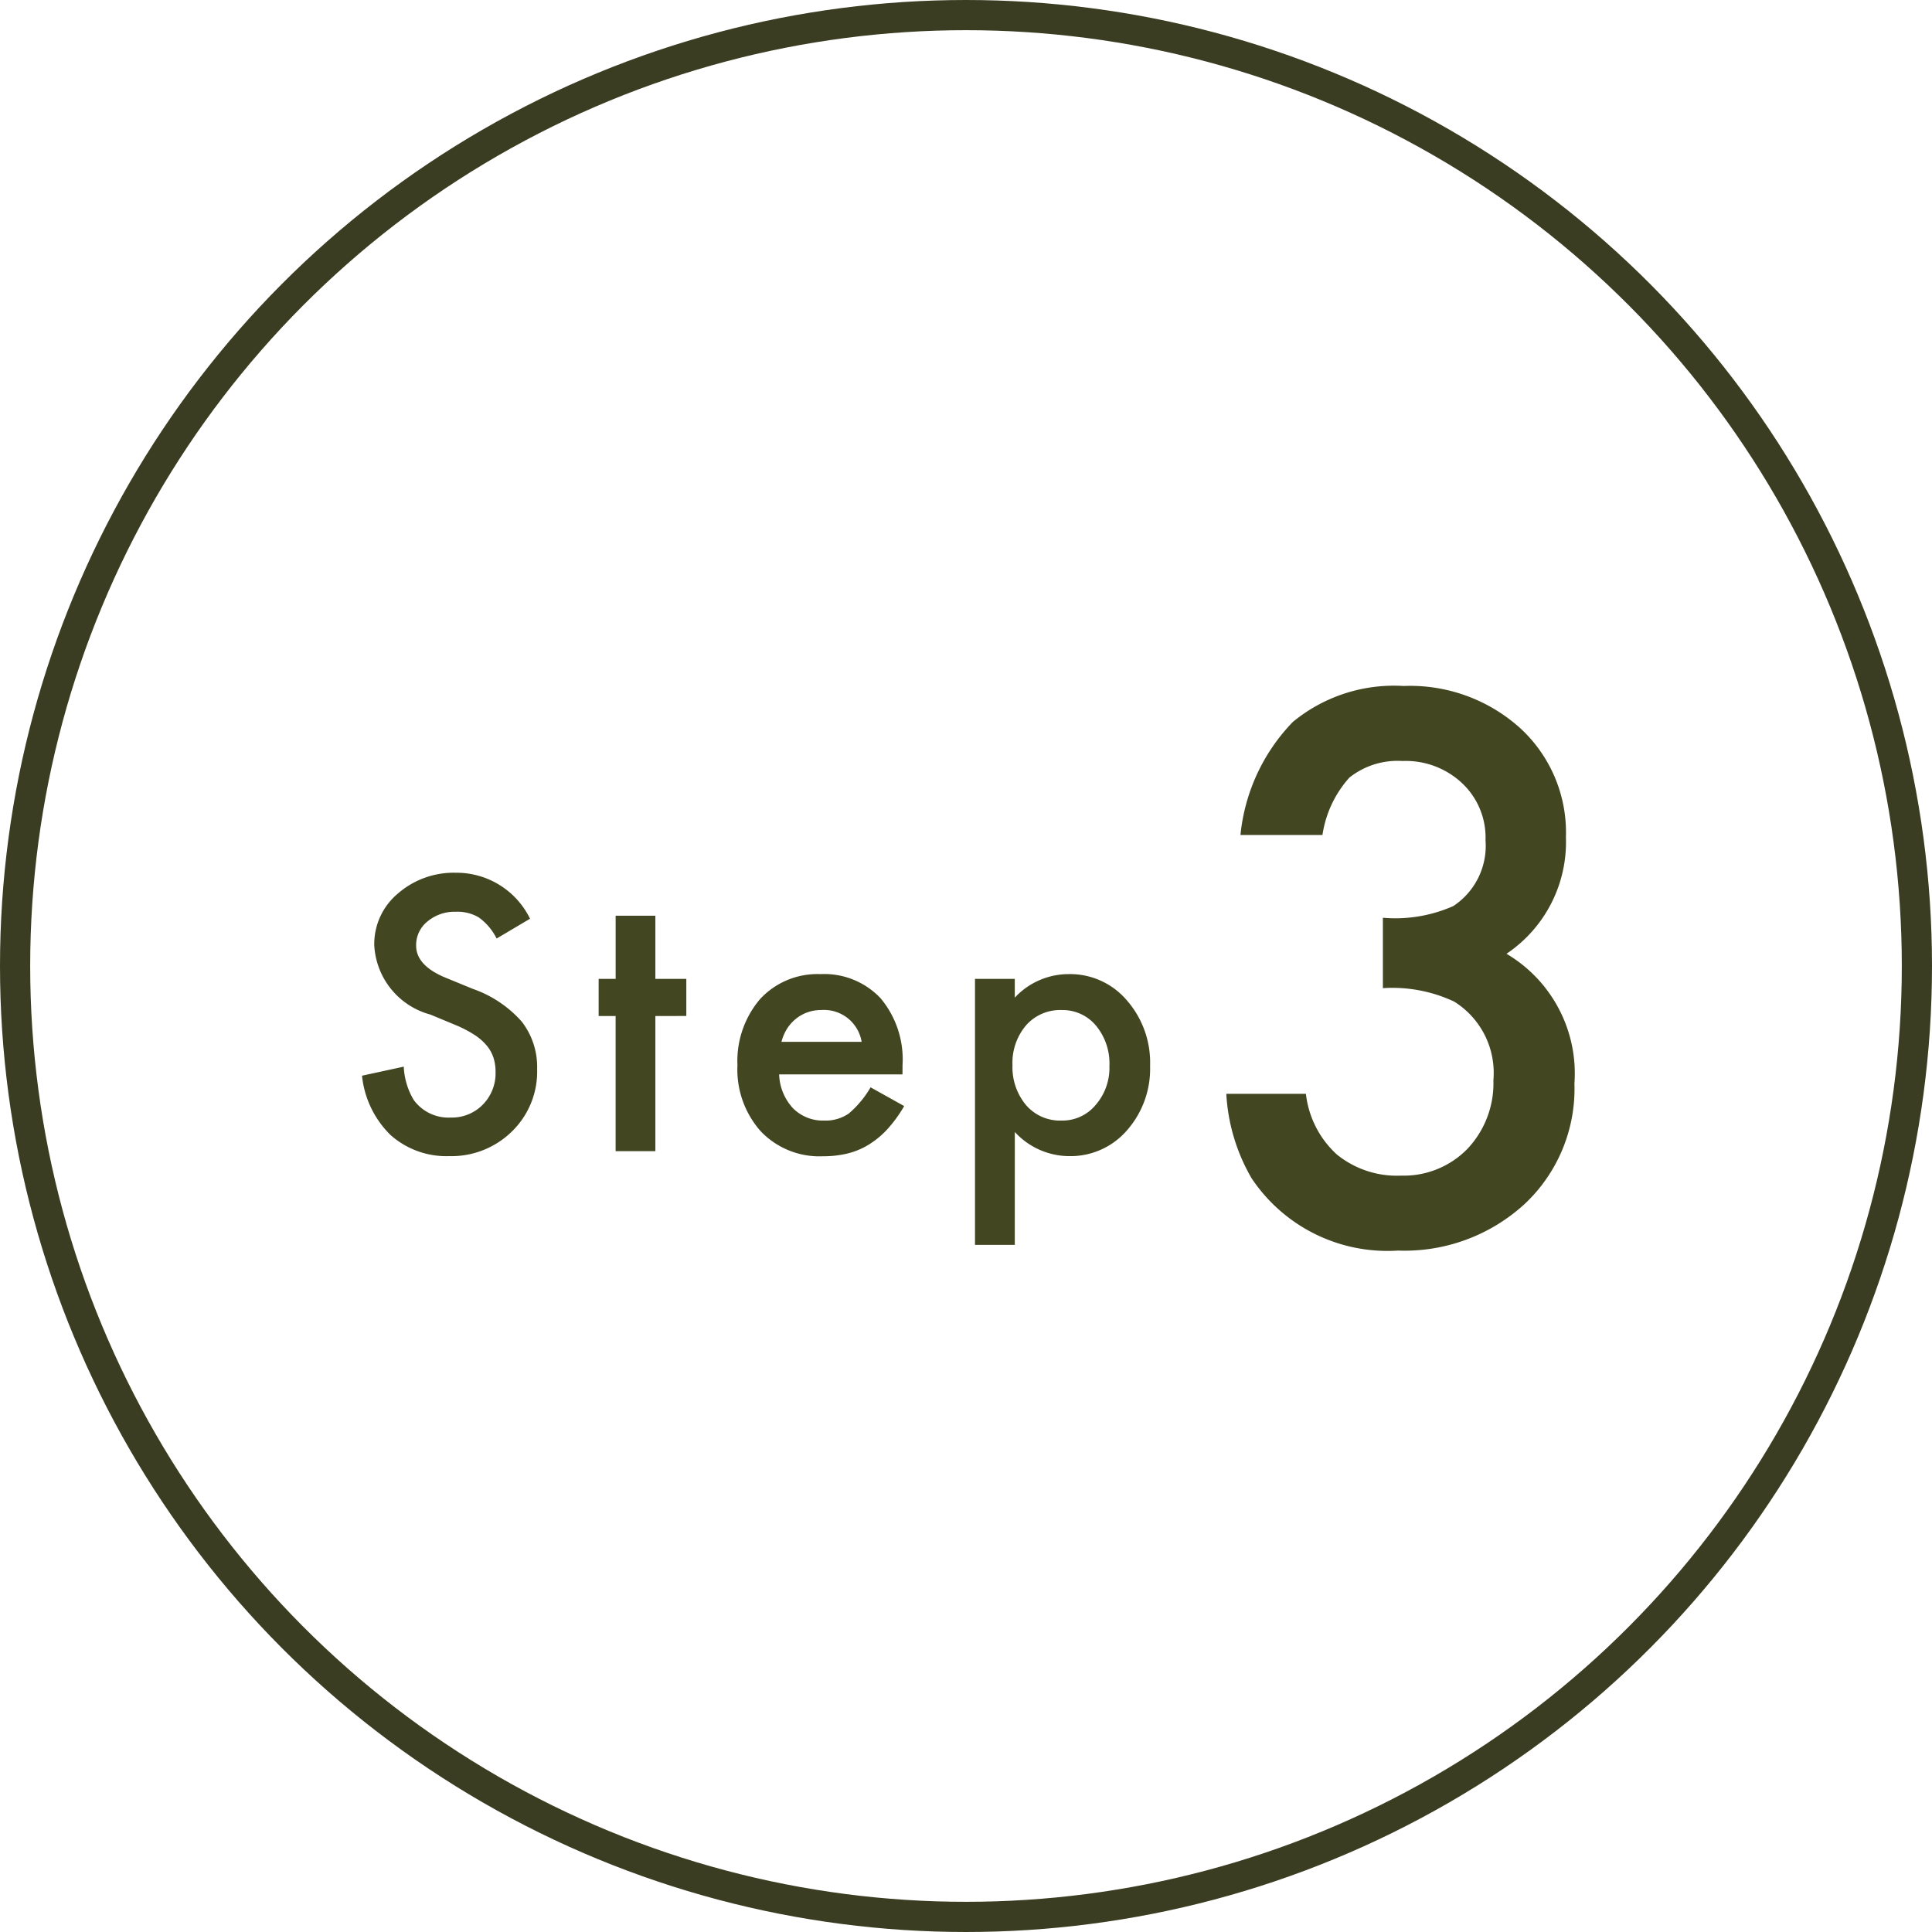
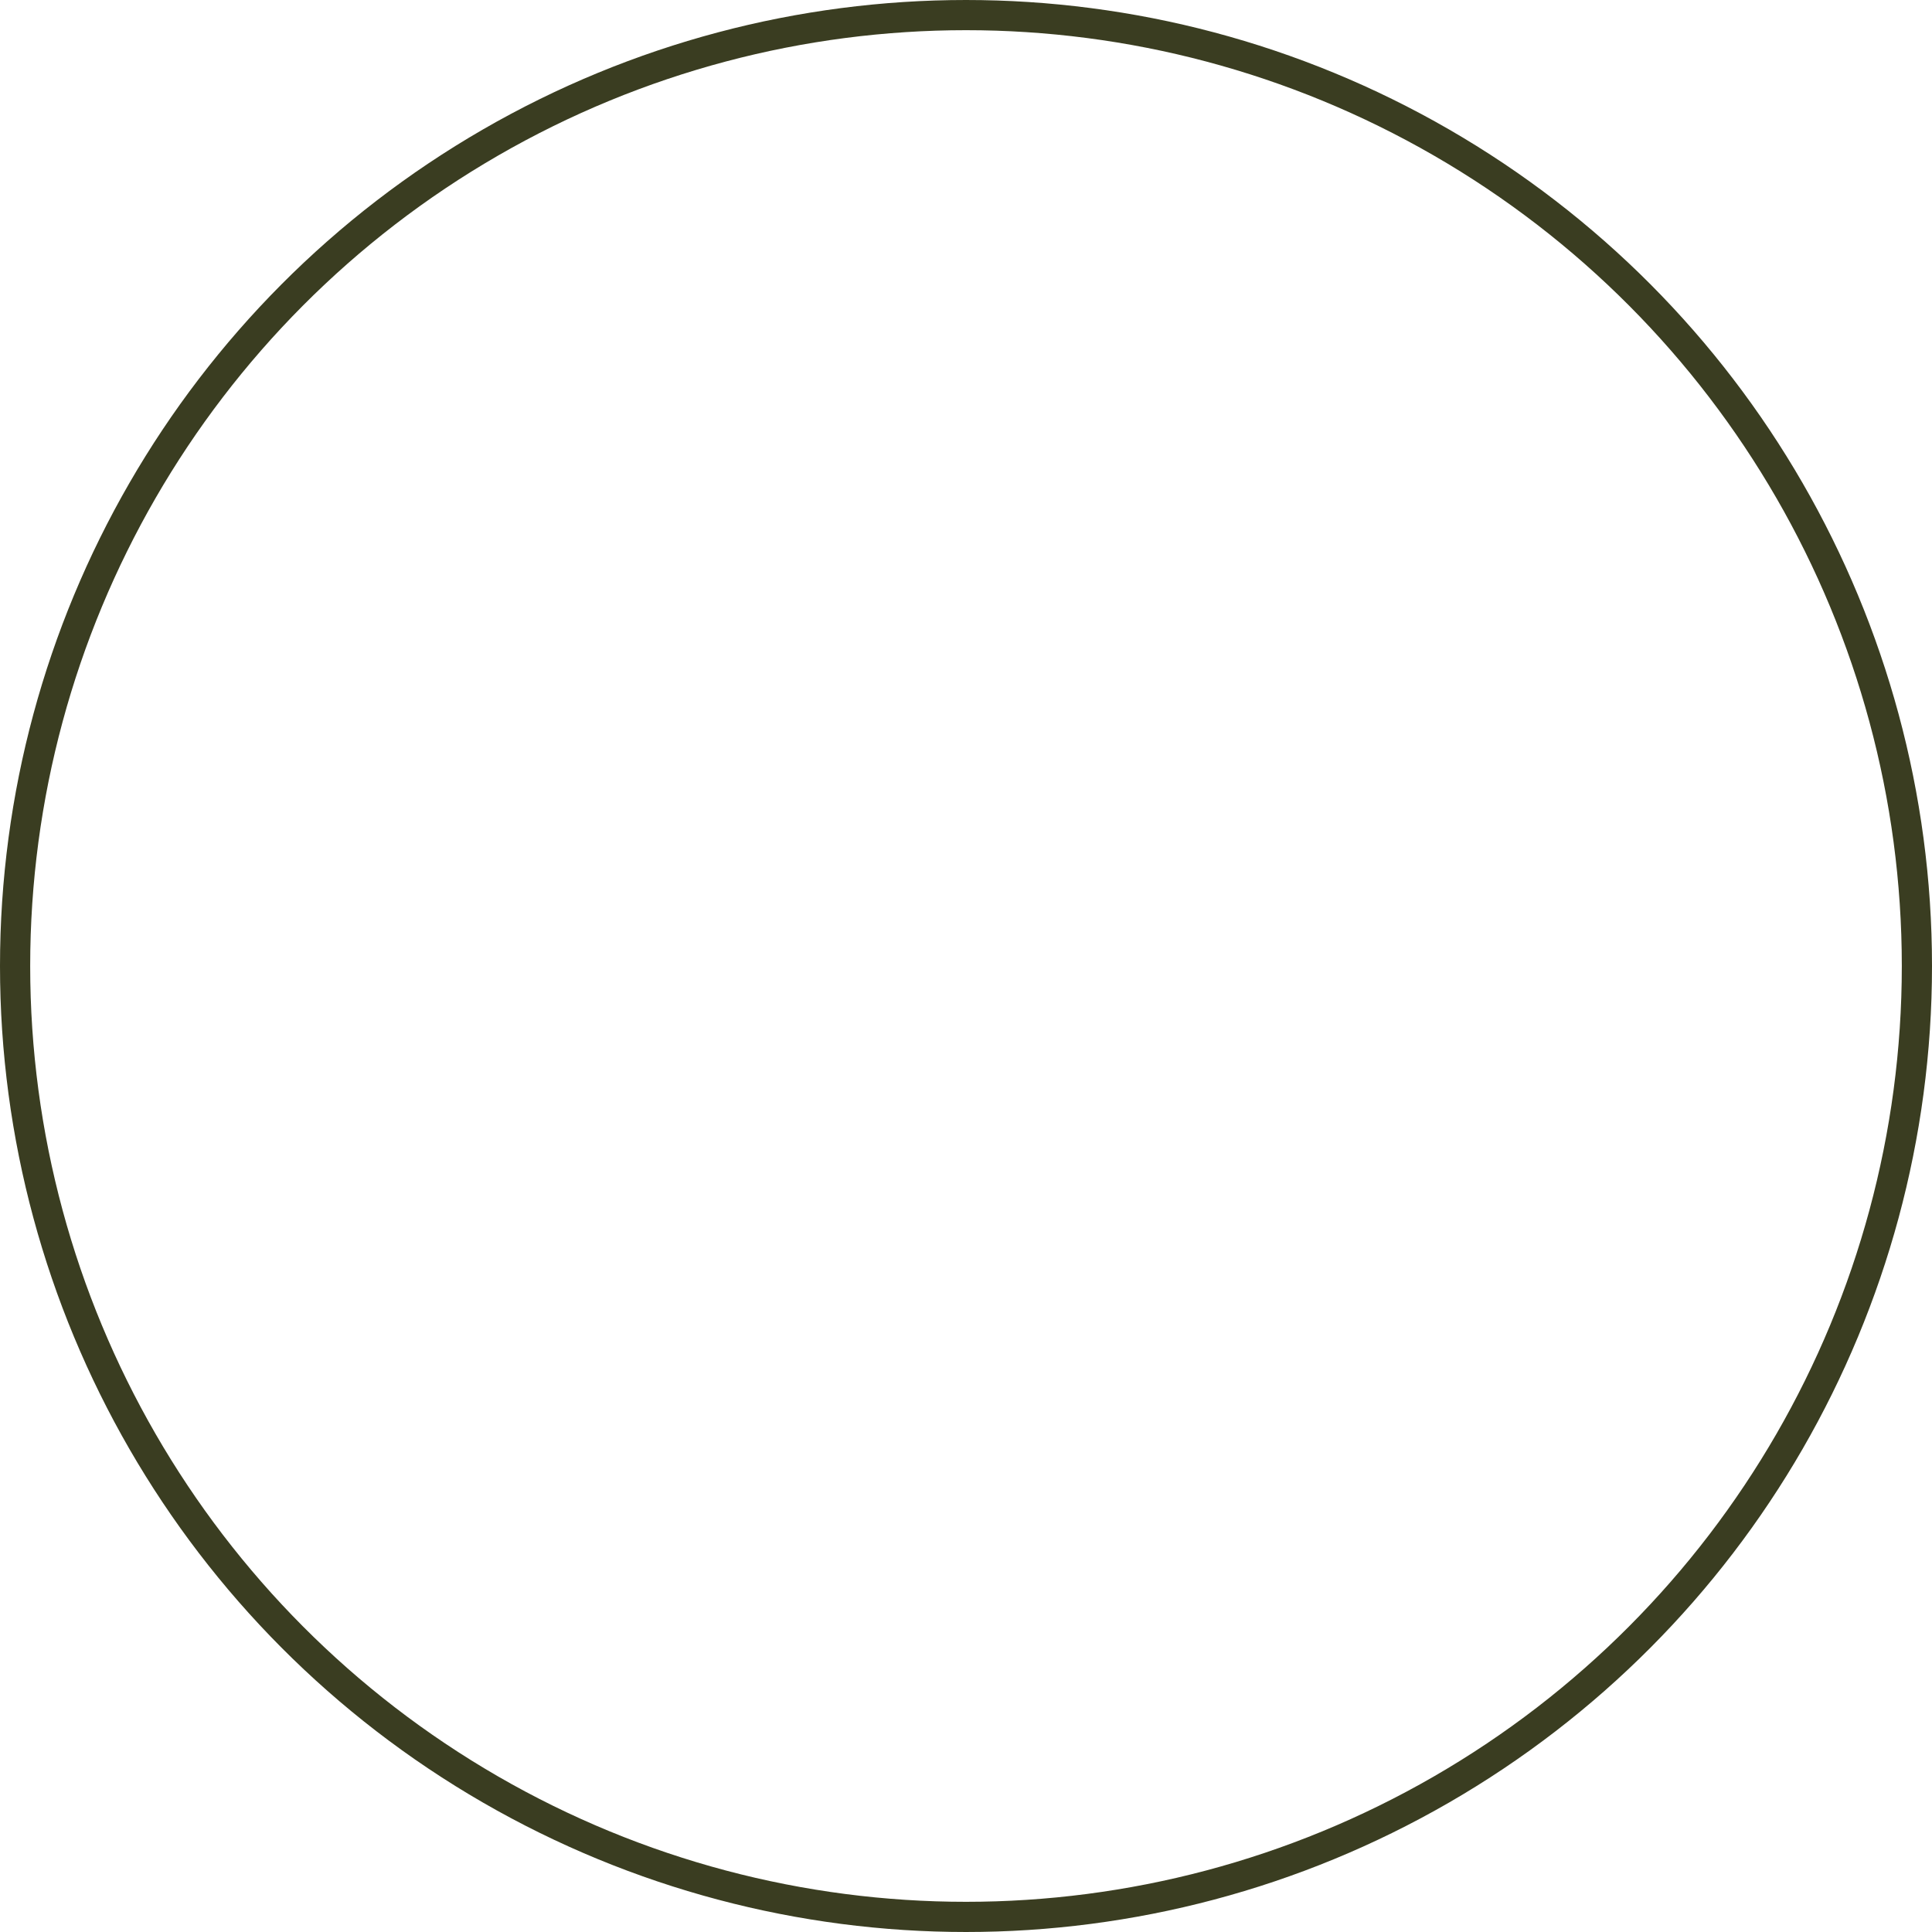
<svg xmlns="http://www.w3.org/2000/svg" width="64" height="64" viewBox="0 0 64 64">
  <g id="グループ_6274" data-name="グループ 6274" transform="translate(-648.014 -1319.669)">
    <g id="楕円形_170" data-name="楕円形 170" transform="translate(648.014 1319.669)" fill="none" stroke="#3a3d21" stroke-width="1">
      <circle cx="32" cy="32" r="32" stroke="none" />
      <circle cx="32" cy="32" r="31.5" fill="none" />
    </g>
-     <path id="パス_152907" data-name="パス 152907" d="M-7.452-7.7l-1.107.656a1.9,1.9,0,0,0-.592-.7,1.381,1.381,0,0,0-.756-.187,1.4,1.4,0,0,0-.943.322,1,1,0,0,0-.375.8q0,.662.984,1.066l.9.369A3.852,3.852,0,0,1-7.727-4.292a2.45,2.45,0,0,1,.51,1.573A2.764,2.764,0,0,1-8.049-.656a2.856,2.856,0,0,1-2.08.82,2.783,2.783,0,0,1-1.945-.7A3.21,3.21,0,0,1-13.018-2.5l1.383-.3a2.352,2.352,0,0,0,.328,1.1,1.421,1.421,0,0,0,1.23.586,1.428,1.428,0,0,0,1.061-.428,1.48,1.48,0,0,0,.422-1.084,1.521,1.521,0,0,0-.073-.483,1.227,1.227,0,0,0-.229-.4,1.826,1.826,0,0,0-.4-.346,3.867,3.867,0,0,0-.586-.308l-.873-.363a2.513,2.513,0,0,1-1.857-2.3,2.179,2.179,0,0,1,.779-1.705A2.816,2.816,0,0,1-9.9-9.223,2.708,2.708,0,0,1-7.452-7.7ZM-3.3-4.477V0H-4.617V-4.477h-.562v-1.23h.563V-7.8H-3.3v2.092h1.025v1.23ZM4.886-2.543H.8a1.733,1.733,0,0,0,.457,1.119,1.393,1.393,0,0,0,1.037.41,1.349,1.349,0,0,0,.814-.234,3.335,3.335,0,0,0,.721-.867l1.113.621a4.429,4.429,0,0,1-.545.753,2.9,2.9,0,0,1-.615.516,2.467,2.467,0,0,1-.709.3,3.451,3.451,0,0,1-.826.094A2.686,2.686,0,0,1,.193-.656,3.077,3.077,0,0,1-.581-2.848a3.162,3.162,0,0,1,.75-2.191,2.586,2.586,0,0,1,2-.826,2.563,2.563,0,0,1,1.992.8,3.158,3.158,0,0,1,.727,2.209ZM3.533-3.621A1.263,1.263,0,0,0,2.2-4.676a1.366,1.366,0,0,0-.451.073,1.291,1.291,0,0,0-.384.211,1.337,1.337,0,0,0-.3.331,1.538,1.538,0,0,0-.188.439ZM8.606,3.105H7.288V-5.707H8.606v.621a2.439,2.439,0,0,1,1.77-.779A2.467,2.467,0,0,1,12.315-5a3.131,3.131,0,0,1,.773,2.174,3.083,3.083,0,0,1-.768,2.139A2.47,2.47,0,0,1,10.4.164a2.456,2.456,0,0,1-1.793-.8Zm3.135-5.924A1.971,1.971,0,0,0,11.3-4.154a1.439,1.439,0,0,0-1.137-.521,1.506,1.506,0,0,0-1.178.5A1.91,1.91,0,0,0,8.53-2.848a1.951,1.951,0,0,0,.451,1.324,1.481,1.481,0,0,0,1.172.51,1.429,1.429,0,0,0,1.131-.516A1.872,1.872,0,0,0,11.741-2.818Z" transform="translate(673.024 1357.803)" fill="#424621" />
-     <path id="パス_152906" data-name="パス 152906" d="M-1.2-8.4v-2.332a4.755,4.755,0,0,0,2.332-.387A2.392,2.392,0,0,0,2.2-13.3a2.471,2.471,0,0,0-.773-1.887,2.726,2.726,0,0,0-1.98-.738,2.563,2.563,0,0,0-1.758.551,3.649,3.649,0,0,0-.891,1.9H-5.918a6.269,6.269,0,0,1,1.734-3.744A5.266,5.266,0,0,1-.516-18.41,5.443,5.443,0,0,1,3.363-17a4.69,4.69,0,0,1,1.5,3.6A4.458,4.458,0,0,1,2.895-9.539a4.607,4.607,0,0,1,2.25,4.3A5.231,5.231,0,0,1,3.5-1.254,5.886,5.886,0,0,1-.7.293a5.406,5.406,0,0,1-4.852-2.4A6.235,6.235,0,0,1-6.387-4.9H-3.75a3.206,3.206,0,0,0,1.025,2.01,3.156,3.156,0,0,0,2.127.7A2.949,2.949,0,0,0,1.594-3.07a3.164,3.164,0,0,0,.867-2.285,2.783,2.783,0,0,0-1.3-2.6A4.816,4.816,0,0,0-1.2-8.4Z" transform="translate(695.024 1360.803)" fill="#424621" />
  </g>
</svg>